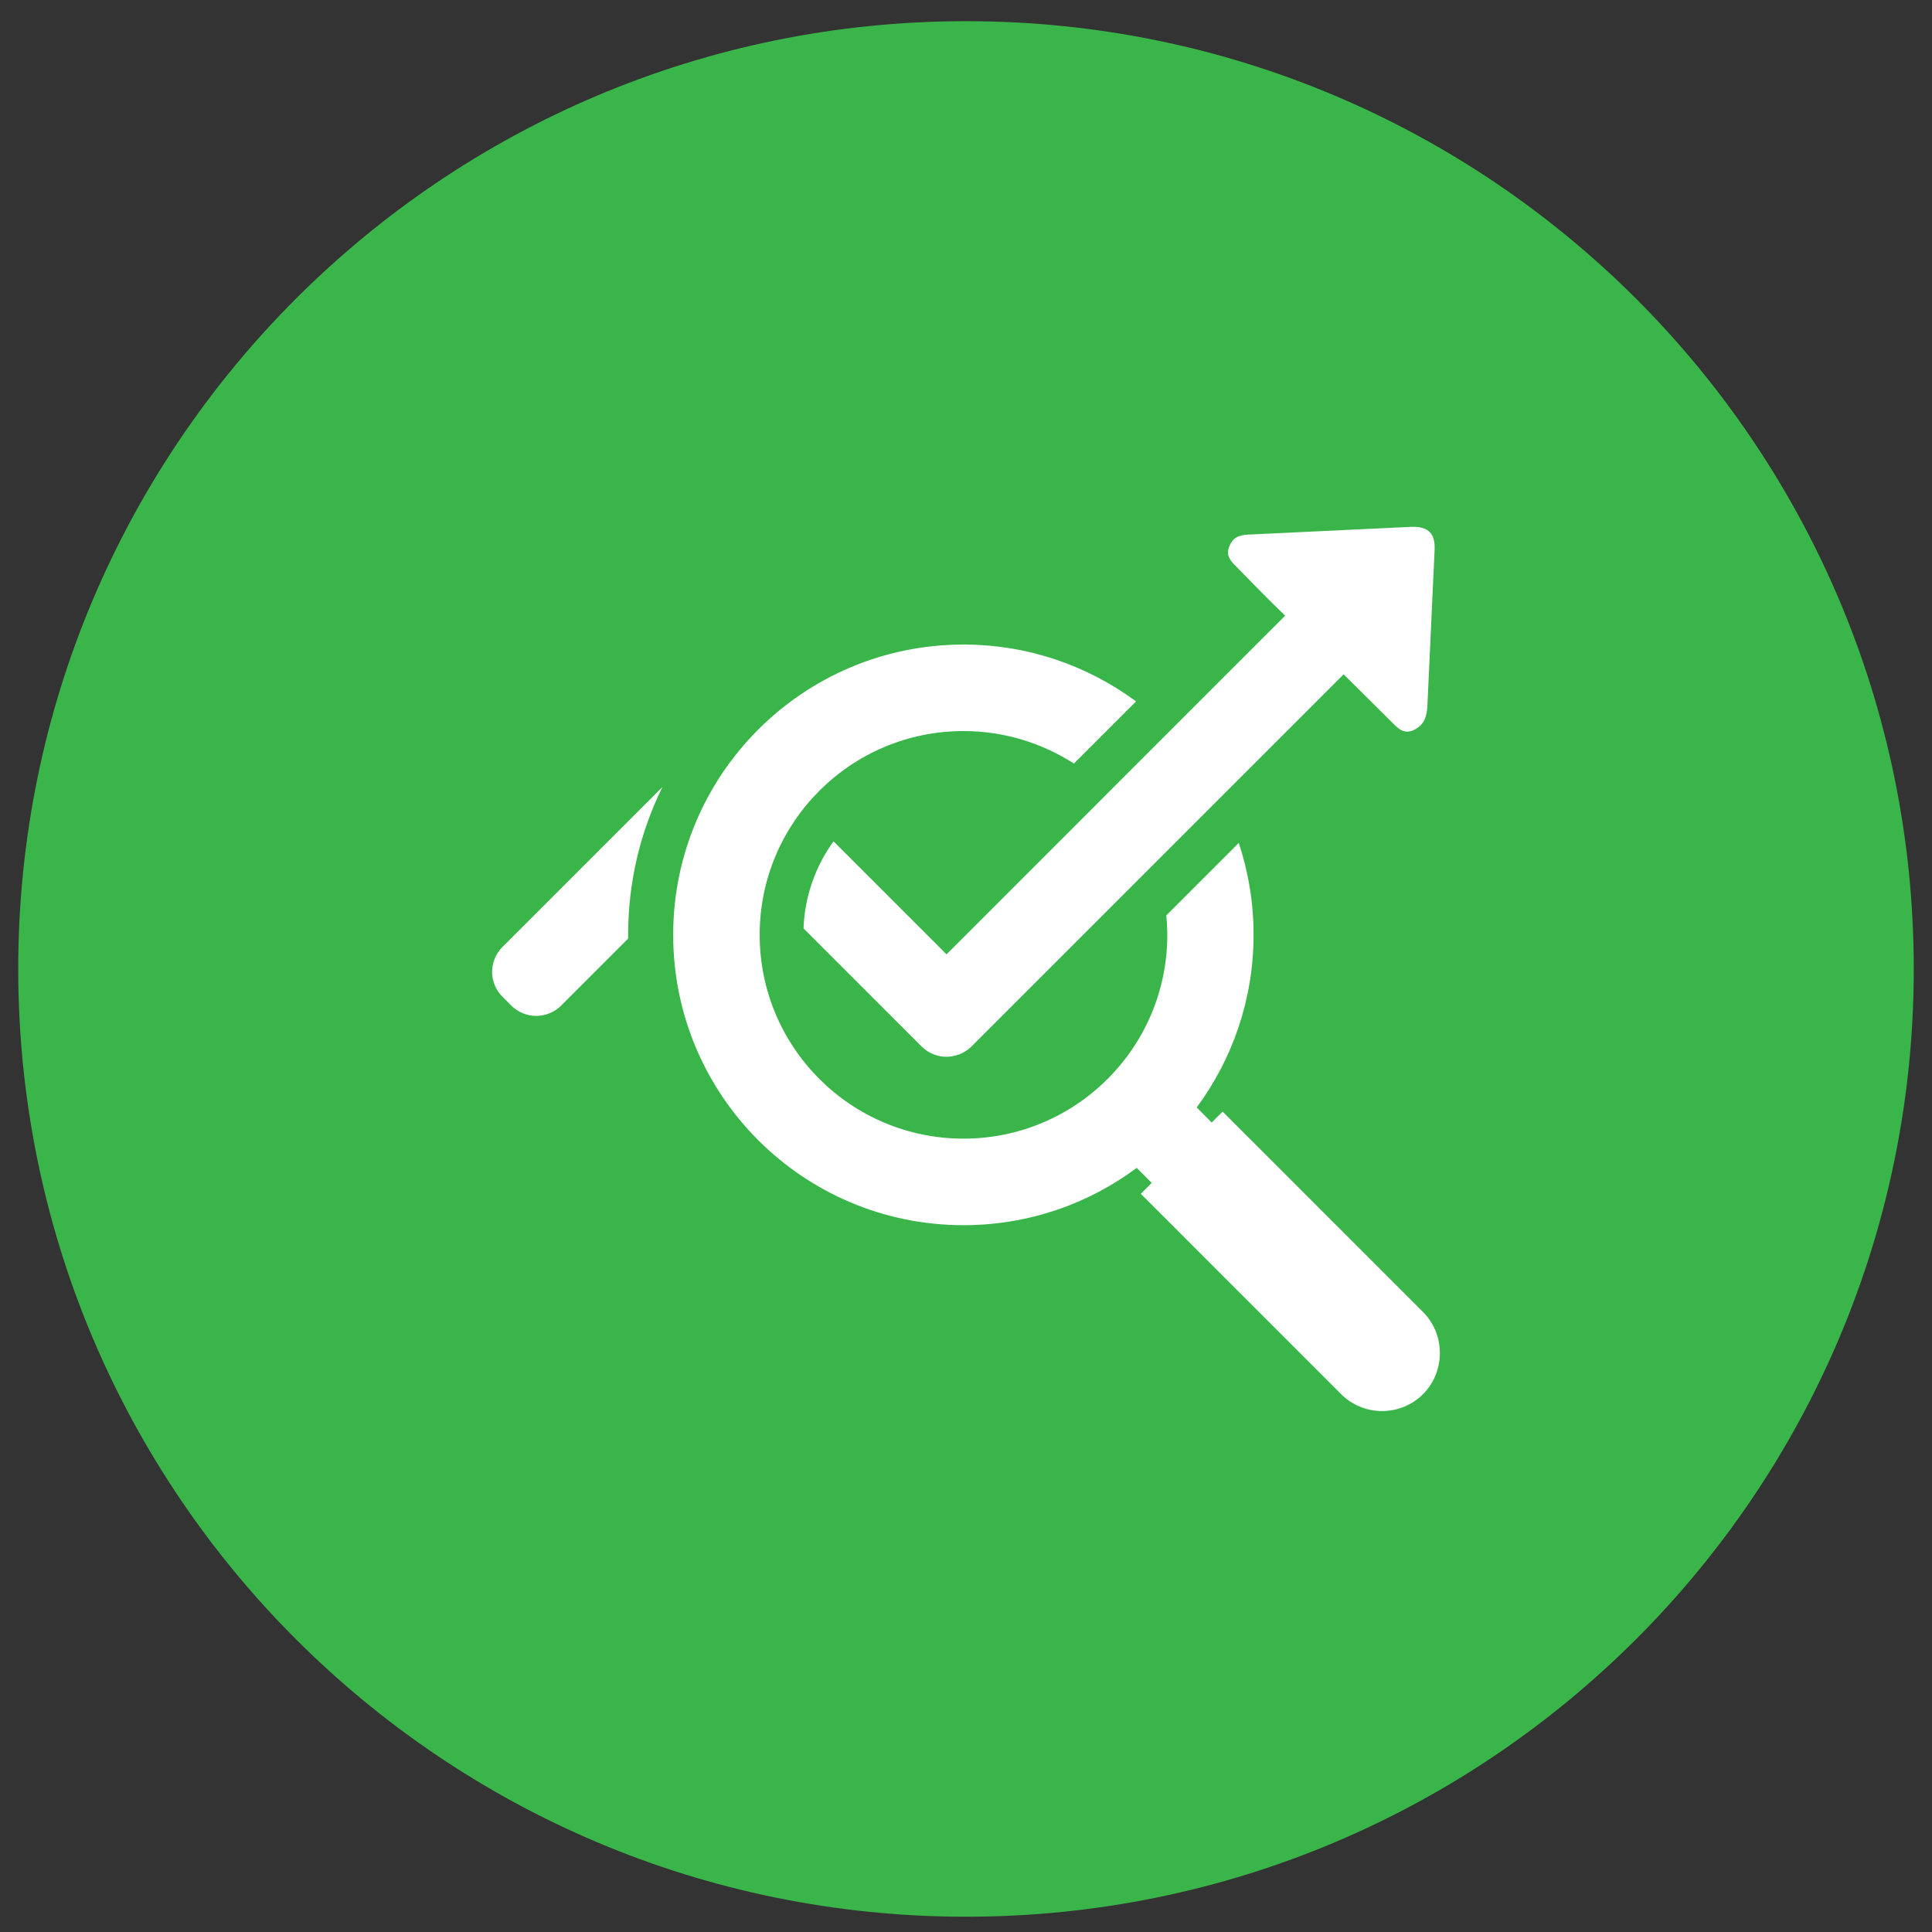
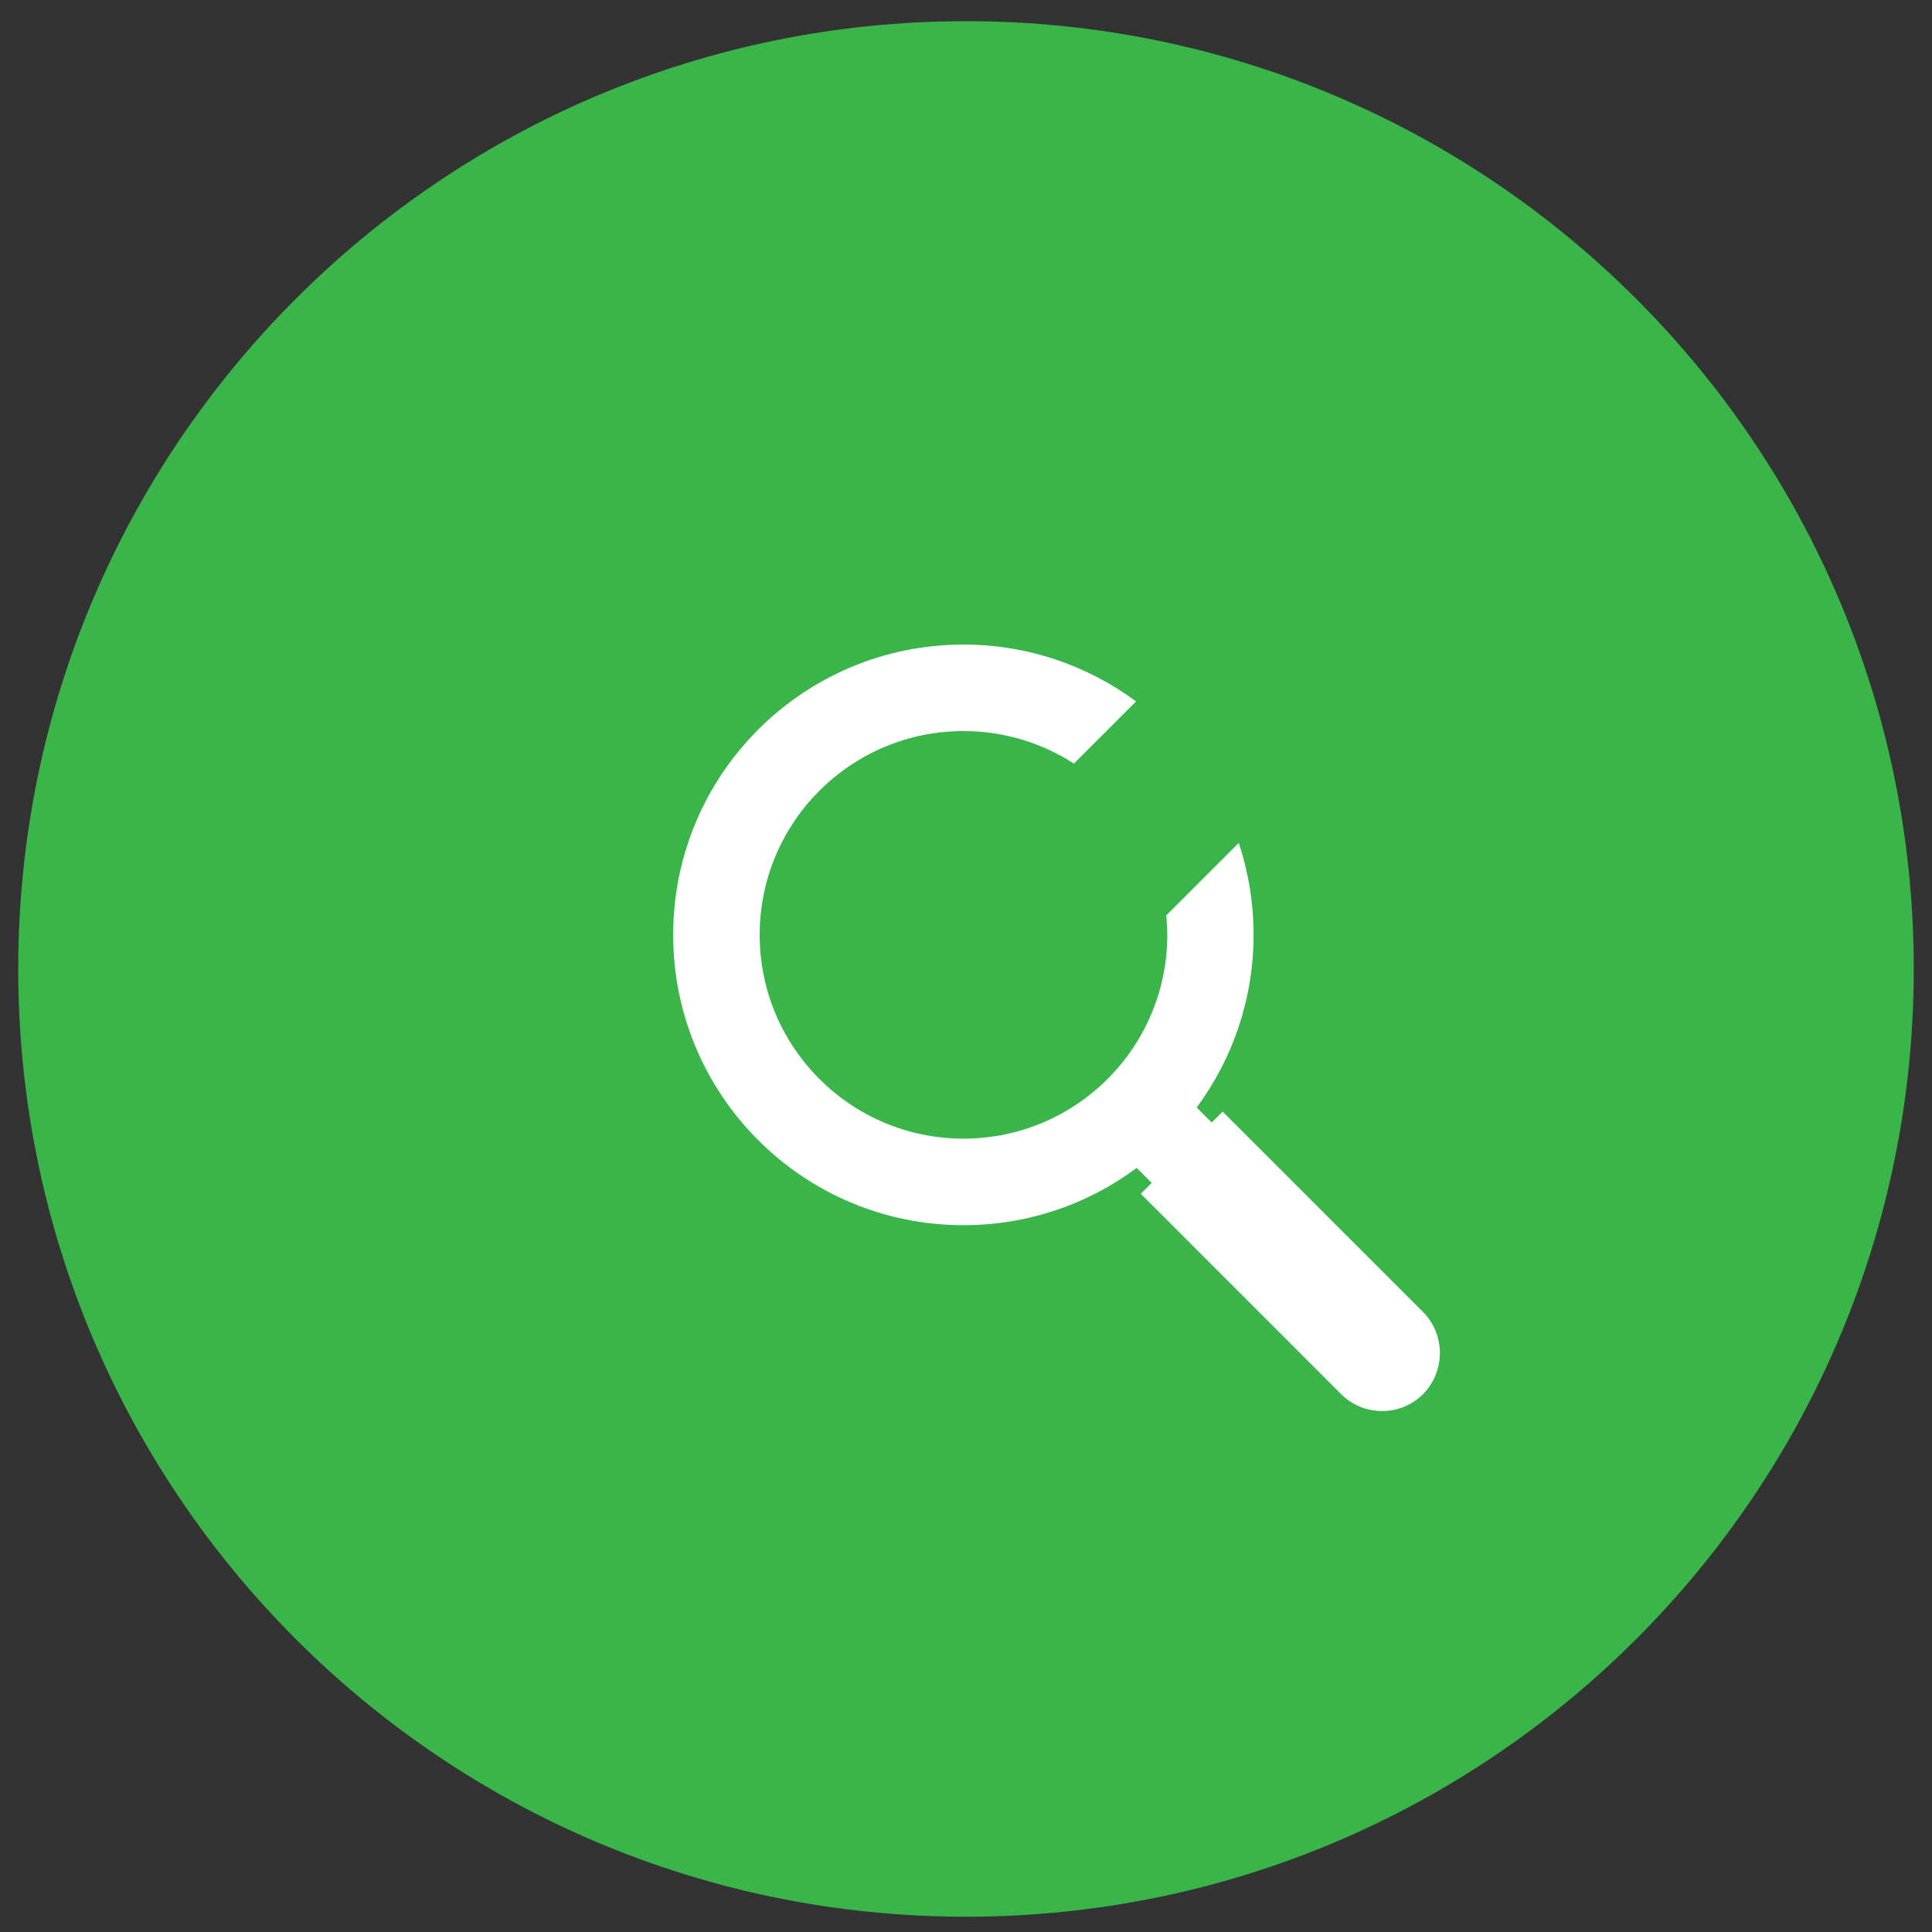
<svg xmlns="http://www.w3.org/2000/svg" width="53" height="53" viewBox="0 0 53 53" fill="none">
  <rect x="0" y="0" width="53" height="53" fill="#333333" stroke="none" />
  <path d="M0.5 26.581C0.5 12.222 12.141 0.581 26.5 0.581C40.859 0.581 52.5 12.222 52.5 26.581C52.5 40.941 40.859 52.581 26.5 52.581C12.141 52.581 0.5 40.941 0.5 26.581Z" fill="#39B54A" />
  <g clip-path="url(#clip0_639_31293)">
-     <path d="M35.255 16.89L34.758 17.387L30.701 21.444L30.343 21.802L29.456 22.69L26.089 26.057L25.966 26.18L25.763 25.977L22.866 23.08C22.374 23.759 22.075 24.582 22.043 25.469L24.154 27.58L25.041 28.468L25.282 28.708C25.469 28.895 25.72 28.991 25.966 28.991C26.009 28.991 26.046 28.986 26.089 28.981C26.292 28.954 26.495 28.863 26.65 28.708L26.89 28.468L31.065 24.293L31.952 23.406L32.31 23.048L36.367 18.991L36.859 18.499L38.184 19.814C38.307 19.937 38.43 20.071 38.601 20.071C38.666 20.071 38.74 20.055 38.821 20.007C39.088 19.862 39.141 19.632 39.157 19.37C39.221 17.943 39.291 16.511 39.355 15.084C39.376 14.651 39.195 14.453 38.778 14.453C38.756 14.453 38.735 14.453 38.708 14.453C37.244 14.523 35.779 14.592 34.315 14.662C34.085 14.672 33.86 14.683 33.737 14.956C33.609 15.228 33.753 15.383 33.908 15.538C34.352 15.992 34.796 16.447 35.255 16.89Z" fill="white" />
-     <path d="M13.785 25.977C13.405 26.357 13.405 26.966 13.785 27.345L14.025 27.586C14.212 27.773 14.463 27.869 14.709 27.869C14.955 27.869 15.206 27.773 15.393 27.586L17.232 25.747C17.232 25.71 17.232 25.678 17.232 25.64C17.232 24.186 17.569 22.813 18.173 21.589L13.785 25.977Z" fill="white" />
    <path d="M39.034 35.988L33.54 30.494L33.24 30.793L32.829 30.381C33.807 29.056 34.389 27.42 34.389 25.646C34.389 24.764 34.245 23.914 33.983 23.123L31.995 25.111C32.011 25.288 32.022 25.464 32.022 25.646C32.022 28.735 29.515 31.236 26.431 31.236C23.341 31.236 20.84 28.73 20.84 25.646C20.84 22.556 23.347 20.055 26.431 20.055C27.548 20.055 28.59 20.386 29.461 20.947L31.166 19.242C29.841 18.264 28.205 17.682 26.431 17.682C22.032 17.682 18.467 21.247 18.467 25.646C18.467 30.045 22.032 33.61 26.431 33.61C28.211 33.61 29.857 33.027 31.183 32.038L31.594 32.45L31.295 32.749L36.789 38.244C37.409 38.864 38.42 38.864 39.04 38.244C39.654 37.618 39.654 36.608 39.034 35.988Z" fill="white" />
  </g>
  <defs>
    <clipPath id="clip0_639_31293">
      <rect width="26" height="26" fill="white" transform="translate(13.5 13.581)" />
    </clipPath>
  </defs>
</svg>